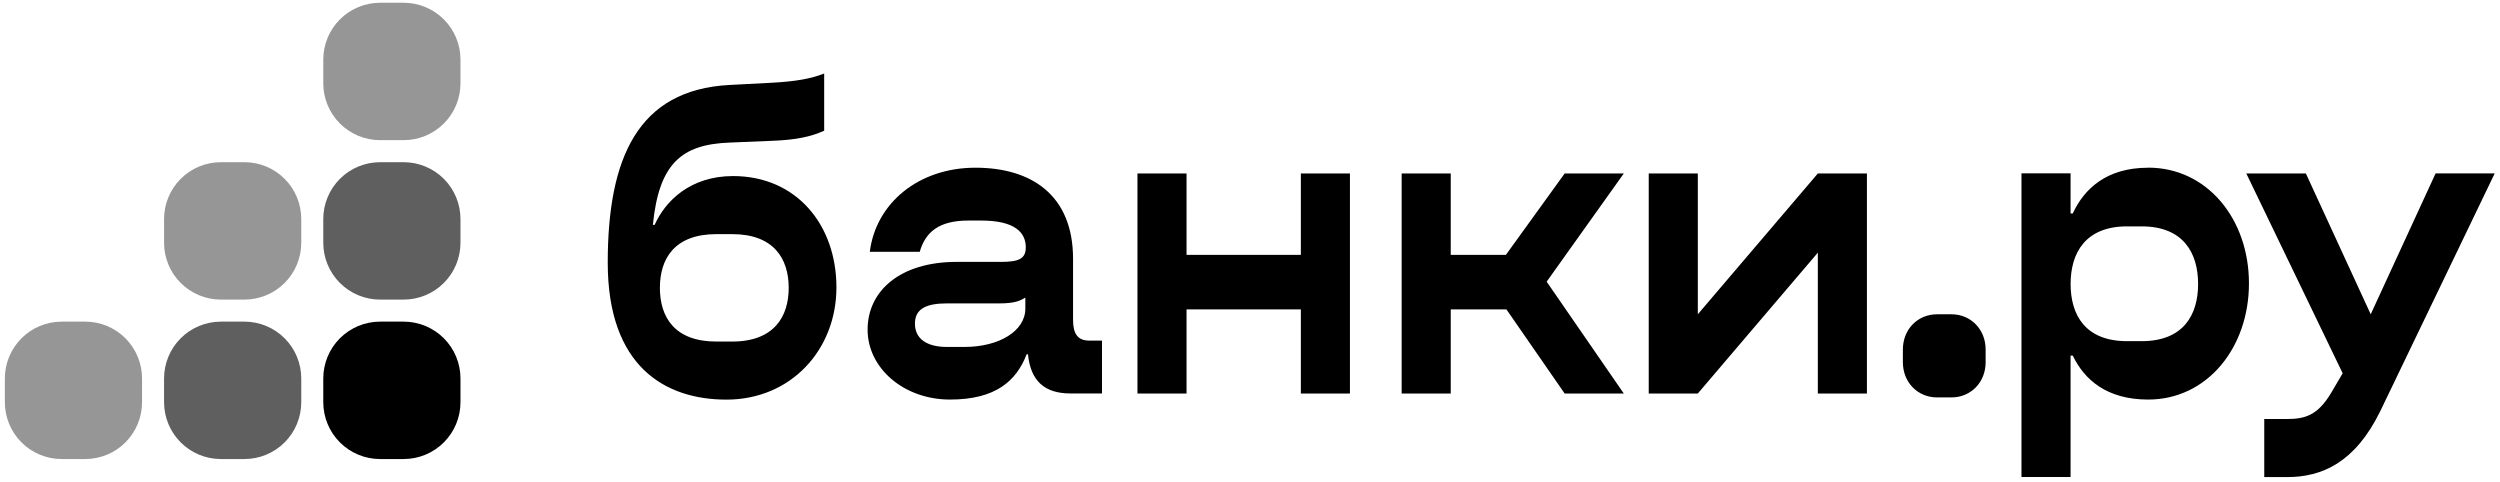
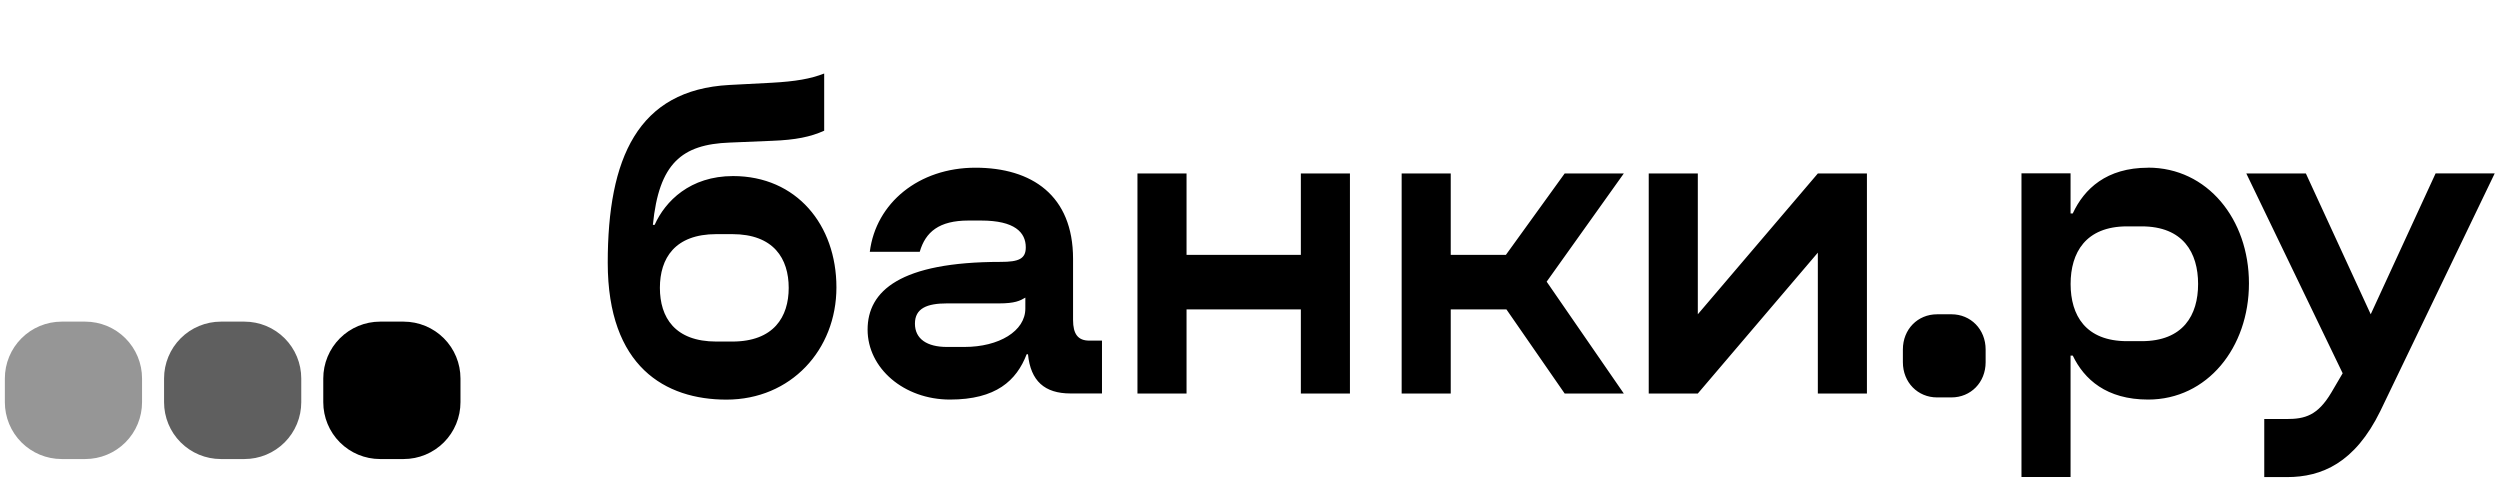
<svg xmlns="http://www.w3.org/2000/svg" width="410" height="79" viewBox="0 0 410 79" fill="none">
  <g clip-path="url(#clip0_135_3056)">
-     <path d="M66.21 0.451H62.328C61.104 0.452 59.893 0.694 58.763 1.163C57.633 1.632 56.607 2.319 55.742 3.185C54.878 4.051 54.192 5.078 53.725 6.209C53.258 7.34 53.017 8.552 53.019 9.775V13.662C53.017 14.885 53.258 16.097 53.725 17.227C54.192 18.358 54.878 19.386 55.742 20.252C56.607 21.117 57.633 21.805 58.763 22.274C59.893 22.743 61.104 22.985 62.328 22.985H66.21C67.433 22.985 68.644 22.743 69.774 22.274C70.904 21.805 71.931 21.117 72.795 20.252C73.66 19.386 74.345 18.358 74.812 17.227C75.28 16.097 75.52 14.885 75.519 13.662V9.773C75.52 7.302 74.54 4.932 72.794 3.184C71.049 1.436 68.68 0.453 66.21 0.451ZM40.097 26.6H36.216C34.992 26.601 33.781 26.843 32.651 27.312C31.521 27.781 30.494 28.468 29.63 29.334C28.765 30.2 28.08 31.227 27.613 32.358C27.145 33.489 26.905 34.7 26.906 35.924V39.81C26.905 41.034 27.145 42.245 27.613 43.376C28.08 44.507 28.765 45.535 29.63 46.4C30.494 47.266 31.521 47.953 32.651 48.422C33.781 48.891 34.992 49.133 36.216 49.134H40.097C41.321 49.133 42.532 48.891 43.662 48.422C44.792 47.953 45.819 47.266 46.683 46.4C47.547 45.535 48.233 44.507 48.7 43.376C49.167 42.245 49.407 41.034 49.407 39.81V35.924C49.407 34.7 49.167 33.489 48.7 32.358C48.233 31.227 47.547 30.2 46.683 29.334C45.819 28.468 44.792 27.781 43.662 27.312C42.532 26.843 41.321 26.601 40.097 26.6Z" fill="#969696" />
-     <path d="M66.208 26.6H62.327C61.103 26.601 59.892 26.843 58.762 27.312C57.632 27.781 56.605 28.468 55.741 29.334C54.877 30.199 54.191 31.227 53.724 32.358C53.256 33.488 53.016 34.7 53.017 35.923V39.81C53.016 41.034 53.256 42.245 53.724 43.376C54.191 44.507 54.877 45.534 55.741 46.4C56.605 47.266 57.632 47.953 58.762 48.422C59.892 48.891 61.103 49.133 62.327 49.134H66.208C67.432 49.133 68.643 48.891 69.773 48.422C70.903 47.953 71.93 47.266 72.794 46.4C73.659 45.534 74.344 44.507 74.811 43.376C75.279 42.245 75.519 41.034 75.518 39.81V35.923C75.519 34.7 75.279 33.488 74.811 32.358C74.344 31.227 73.659 30.199 72.794 29.334C71.93 28.468 70.903 27.781 69.773 27.312C68.643 26.843 67.432 26.601 66.208 26.6Z" fill="#5F5F5F" />
    <path d="M13.982 52.748H10.105C8.882 52.749 7.67 52.991 6.54 53.46C5.41 53.929 4.384 54.616 3.52 55.482C2.655 56.348 1.97 57.375 1.502 58.506C1.035 59.637 0.795 60.849 0.796 62.072V65.961C0.795 68.431 1.775 70.801 3.52 72.549C5.266 74.297 7.635 75.281 10.105 75.282H13.987C15.21 75.281 16.422 75.04 17.552 74.57C18.682 74.101 19.708 73.414 20.573 72.549C21.437 71.683 22.122 70.655 22.59 69.524C23.057 68.394 23.297 67.182 23.296 65.959V62.072C23.297 60.849 23.057 59.637 22.59 58.506C22.122 57.375 21.437 56.348 20.573 55.482C19.708 54.616 18.682 53.929 17.552 53.46C16.422 52.991 15.21 52.749 13.987 52.748H13.982Z" fill="#969696" />
    <path d="M40.097 52.748H36.216C34.992 52.749 33.781 52.991 32.651 53.46C31.521 53.929 30.494 54.616 29.63 55.482C28.765 56.348 28.08 57.375 27.613 58.506C27.145 59.637 26.905 60.849 26.906 62.072V65.961C26.905 68.431 27.885 70.801 29.631 72.549C31.377 74.297 33.745 75.281 36.216 75.282H40.097C41.321 75.281 42.532 75.04 43.662 74.57C44.792 74.101 45.819 73.414 46.683 72.549C47.547 71.683 48.233 70.655 48.7 69.524C49.167 68.394 49.407 67.182 49.407 65.959V62.072C49.407 60.849 49.167 59.637 48.7 58.506C48.233 57.375 47.547 56.348 46.683 55.482C45.819 54.616 44.792 53.929 43.662 53.46C42.532 52.991 41.321 52.749 40.097 52.748Z" fill="#5F5F5F" />
    <path d="M66.208 52.748H62.327C61.103 52.749 59.892 52.991 58.762 53.46C57.632 53.929 56.605 54.616 55.741 55.482C54.877 56.348 54.191 57.375 53.724 58.506C53.256 59.637 53.016 60.849 53.017 62.072V65.961C53.016 68.431 53.996 70.801 55.742 72.549C57.488 74.297 59.856 75.281 62.327 75.282H66.208C67.432 75.281 68.643 75.04 69.773 74.57C70.903 74.101 71.93 73.414 72.794 72.549C73.659 71.683 74.344 70.655 74.811 69.524C75.279 68.394 75.519 67.182 75.518 65.959V62.072C75.519 60.849 75.279 59.637 74.811 58.506C74.344 57.375 73.659 56.348 72.794 55.482C71.93 54.616 70.903 53.929 69.773 53.46C68.643 52.991 67.432 52.749 66.208 52.748Z" fill="black" />
-     <path d="M175.981 52.48V42.444C175.981 32.049 169.229 27.503 159.964 27.503C150.698 27.503 143.654 33.274 142.648 41.29H150.839C151.777 38.045 154.001 36.169 158.819 36.169H160.899C166.427 36.169 168.228 38.115 168.228 40.568C168.228 42.444 167.085 42.95 164.132 42.95H156.874C147.609 42.95 142.286 47.719 142.286 54.058C142.286 60.397 148.248 65.528 155.793 65.528C163.34 65.528 166.706 62.427 168.371 58.098H168.59C169.02 62.497 171.327 64.527 175.559 64.527H180.726V55.861H178.645C176.784 55.861 175.981 54.78 175.981 52.471V52.48ZM168.155 50.614C168.155 54.294 163.843 56.899 158.17 56.899H155.29C152.057 56.899 150.049 55.601 150.049 53.076C150.049 50.55 152.057 49.758 155.29 49.758H163.845C166.436 49.758 167.292 49.325 168.157 48.81L168.155 50.614ZM399.432 28.451L388.798 51.542L378.164 28.451H368.395L384.196 61.216L382.332 64.393C380.101 68.143 378.02 68.719 375.004 68.719H371.338V78.243H375.077C380.747 78.243 386.204 75.934 390.373 67.412L409.13 28.442H399.432V28.451ZM120.225 28.874C113.184 28.874 109.098 32.987 107.36 36.881H107.071C108.07 26.774 111.815 23.682 119.649 23.383L126.611 23.094C130.492 22.948 132.93 22.445 135.166 21.436V12.057C132.94 12.924 130.492 13.357 126.538 13.573L119.642 13.933C104.56 14.726 99.669 25.989 99.669 43.086C99.669 60.181 109.149 65.538 119.139 65.538C129.7 65.538 137.174 57.376 137.174 47.133C137.174 36.89 130.636 28.874 120.218 28.874H120.225ZM120.082 56.015H117.488C110.663 56.015 108.223 52.048 108.223 47.206C108.223 42.364 110.673 38.397 117.488 38.397H120.082C126.907 38.397 129.347 42.435 129.347 47.206C129.347 51.975 126.897 56.015 120.082 56.015ZM320.04 51.545H317.673C314.513 51.545 312.072 53.995 312.072 57.312V59.405C312.072 62.723 314.522 65.176 317.673 65.176H320.04C323.202 65.176 325.643 62.723 325.643 59.405V57.315C325.643 53.995 323.192 51.542 320.04 51.542V51.545ZM278.442 51.545V28.451H270.392V64.536H278.442L298.125 41.436V64.536H306.176V28.451H298.125L278.442 51.542V51.545ZM352.294 27.506C345.469 27.506 341.804 30.967 339.932 35.007H339.572V28.429H331.522V78.233H339.572V58.314H339.932C341.797 62.21 345.459 65.528 352.294 65.528C361.993 65.528 368.828 57.006 368.828 46.474C368.828 35.942 362.002 27.494 352.294 27.494V27.503V27.506ZM351.222 55.951H348.845C342.02 55.951 339.58 51.698 339.58 46.574C339.58 41.453 342.03 37.124 348.845 37.124H351.222C358.048 37.124 360.488 41.453 360.488 46.574C360.488 51.695 358.04 55.951 351.222 55.951ZM213.34 41.795H194.593V28.451H186.543V64.536H194.593V50.74H213.34V64.536H221.39V28.451H213.34V41.795ZM256.605 28.451L246.97 41.795H237.921V28.451H229.871V64.536H237.921V50.74H247.053L256.605 64.536H266.304L253.652 46.195L266.304 28.451H256.605Z" fill="black" />
+     <path d="M175.981 52.48V42.444C175.981 32.049 169.229 27.503 159.964 27.503C150.698 27.503 143.654 33.274 142.648 41.29H150.839C151.777 38.045 154.001 36.169 158.819 36.169H160.899C166.427 36.169 168.228 38.115 168.228 40.568C168.228 42.444 167.085 42.95 164.132 42.95C147.609 42.95 142.286 47.719 142.286 54.058C142.286 60.397 148.248 65.528 155.793 65.528C163.34 65.528 166.706 62.427 168.371 58.098H168.59C169.02 62.497 171.327 64.527 175.559 64.527H180.726V55.861H178.645C176.784 55.861 175.981 54.78 175.981 52.471V52.48ZM168.155 50.614C168.155 54.294 163.843 56.899 158.17 56.899H155.29C152.057 56.899 150.049 55.601 150.049 53.076C150.049 50.55 152.057 49.758 155.29 49.758H163.845C166.436 49.758 167.292 49.325 168.157 48.81L168.155 50.614ZM399.432 28.451L388.798 51.542L378.164 28.451H368.395L384.196 61.216L382.332 64.393C380.101 68.143 378.02 68.719 375.004 68.719H371.338V78.243H375.077C380.747 78.243 386.204 75.934 390.373 67.412L409.13 28.442H399.432V28.451ZM120.225 28.874C113.184 28.874 109.098 32.987 107.36 36.881H107.071C108.07 26.774 111.815 23.682 119.649 23.383L126.611 23.094C130.492 22.948 132.93 22.445 135.166 21.436V12.057C132.94 12.924 130.492 13.357 126.538 13.573L119.642 13.933C104.56 14.726 99.669 25.989 99.669 43.086C99.669 60.181 109.149 65.538 119.139 65.538C129.7 65.538 137.174 57.376 137.174 47.133C137.174 36.89 130.636 28.874 120.218 28.874H120.225ZM120.082 56.015H117.488C110.663 56.015 108.223 52.048 108.223 47.206C108.223 42.364 110.673 38.397 117.488 38.397H120.082C126.907 38.397 129.347 42.435 129.347 47.206C129.347 51.975 126.897 56.015 120.082 56.015ZM320.04 51.545H317.673C314.513 51.545 312.072 53.995 312.072 57.312V59.405C312.072 62.723 314.522 65.176 317.673 65.176H320.04C323.202 65.176 325.643 62.723 325.643 59.405V57.315C325.643 53.995 323.192 51.542 320.04 51.542V51.545ZM278.442 51.545V28.451H270.392V64.536H278.442L298.125 41.436V64.536H306.176V28.451H298.125L278.442 51.542V51.545ZM352.294 27.506C345.469 27.506 341.804 30.967 339.932 35.007H339.572V28.429H331.522V78.233H339.572V58.314H339.932C341.797 62.21 345.459 65.528 352.294 65.528C361.993 65.528 368.828 57.006 368.828 46.474C368.828 35.942 362.002 27.494 352.294 27.494V27.503V27.506ZM351.222 55.951H348.845C342.02 55.951 339.58 51.698 339.58 46.574C339.58 41.453 342.03 37.124 348.845 37.124H351.222C358.048 37.124 360.488 41.453 360.488 46.574C360.488 51.695 358.04 55.951 351.222 55.951ZM213.34 41.795H194.593V28.451H186.543V64.536H194.593V50.74H213.34V64.536H221.39V28.451H213.34V41.795ZM256.605 28.451L246.97 41.795H237.921V28.451H229.871V64.536H237.921V50.74H247.053L256.605 64.536H266.304L253.652 46.195L266.304 28.451H256.605Z" fill="black" />
  </g>
  <defs>
    <clipPath id="clip0_135_3056">
      <rect width="408.333" height="77.79" fill="white" transform="translate(0.796 0.451)" />
    </clipPath>
  </defs>
</svg>